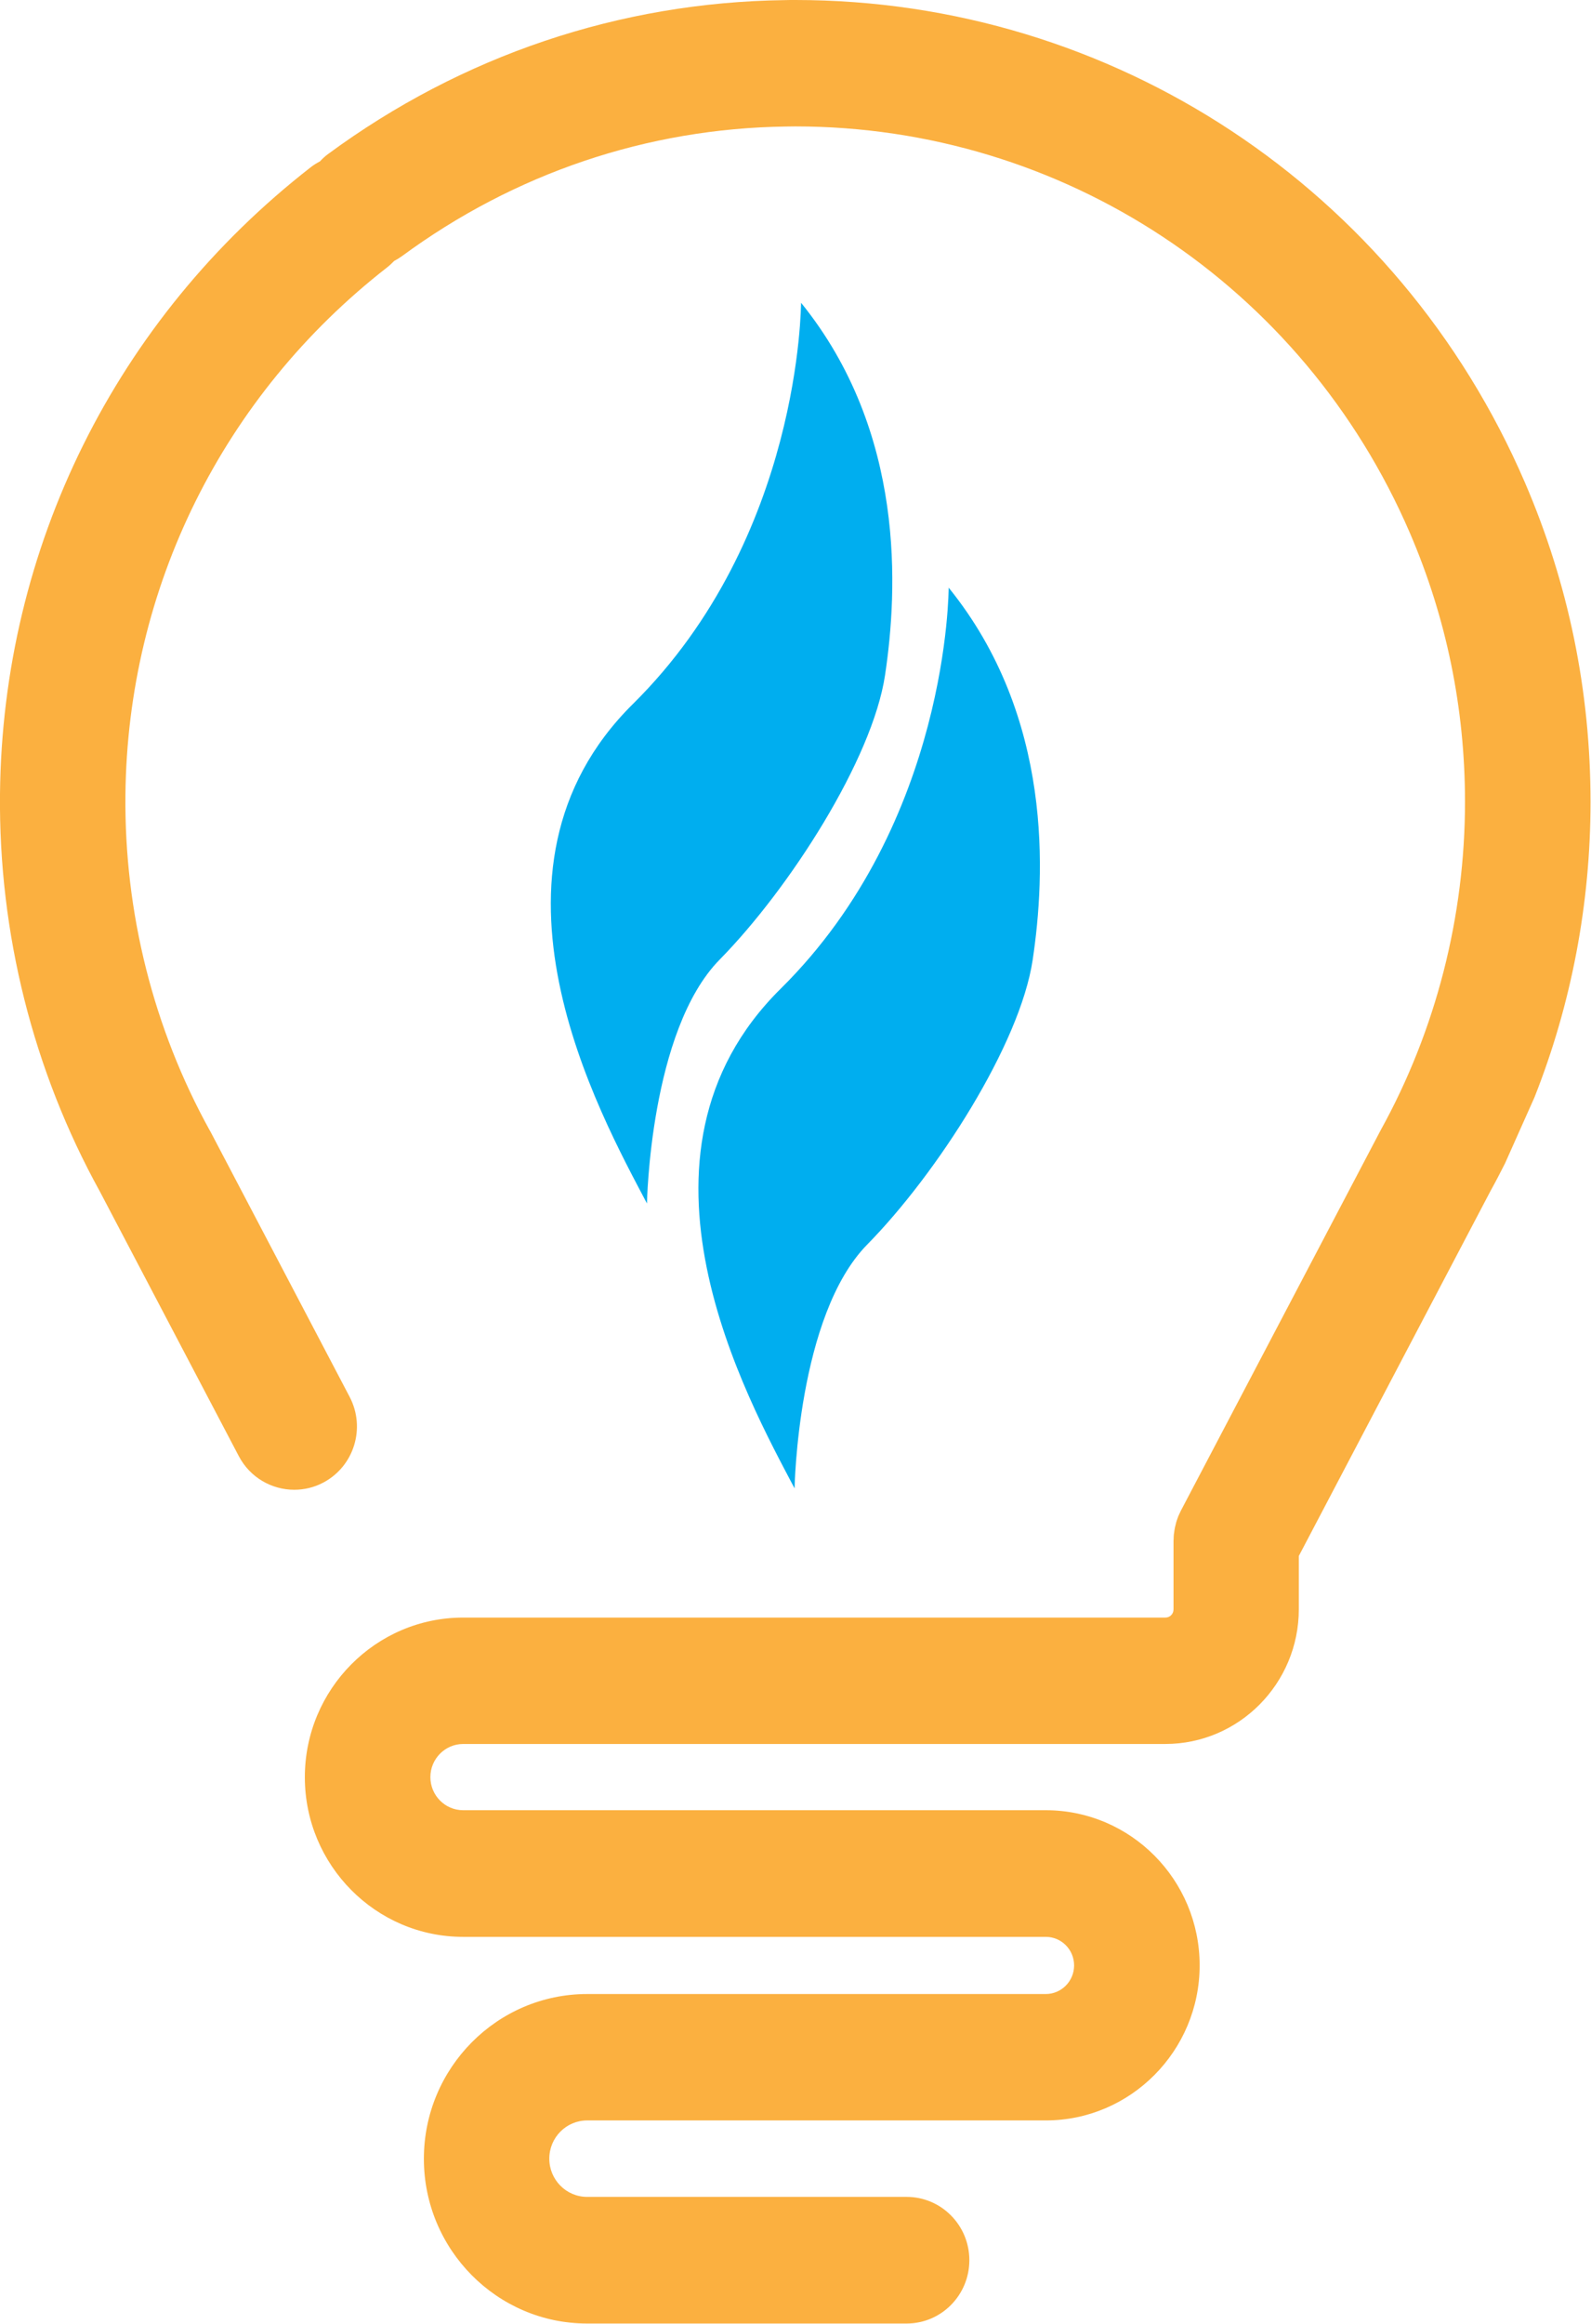
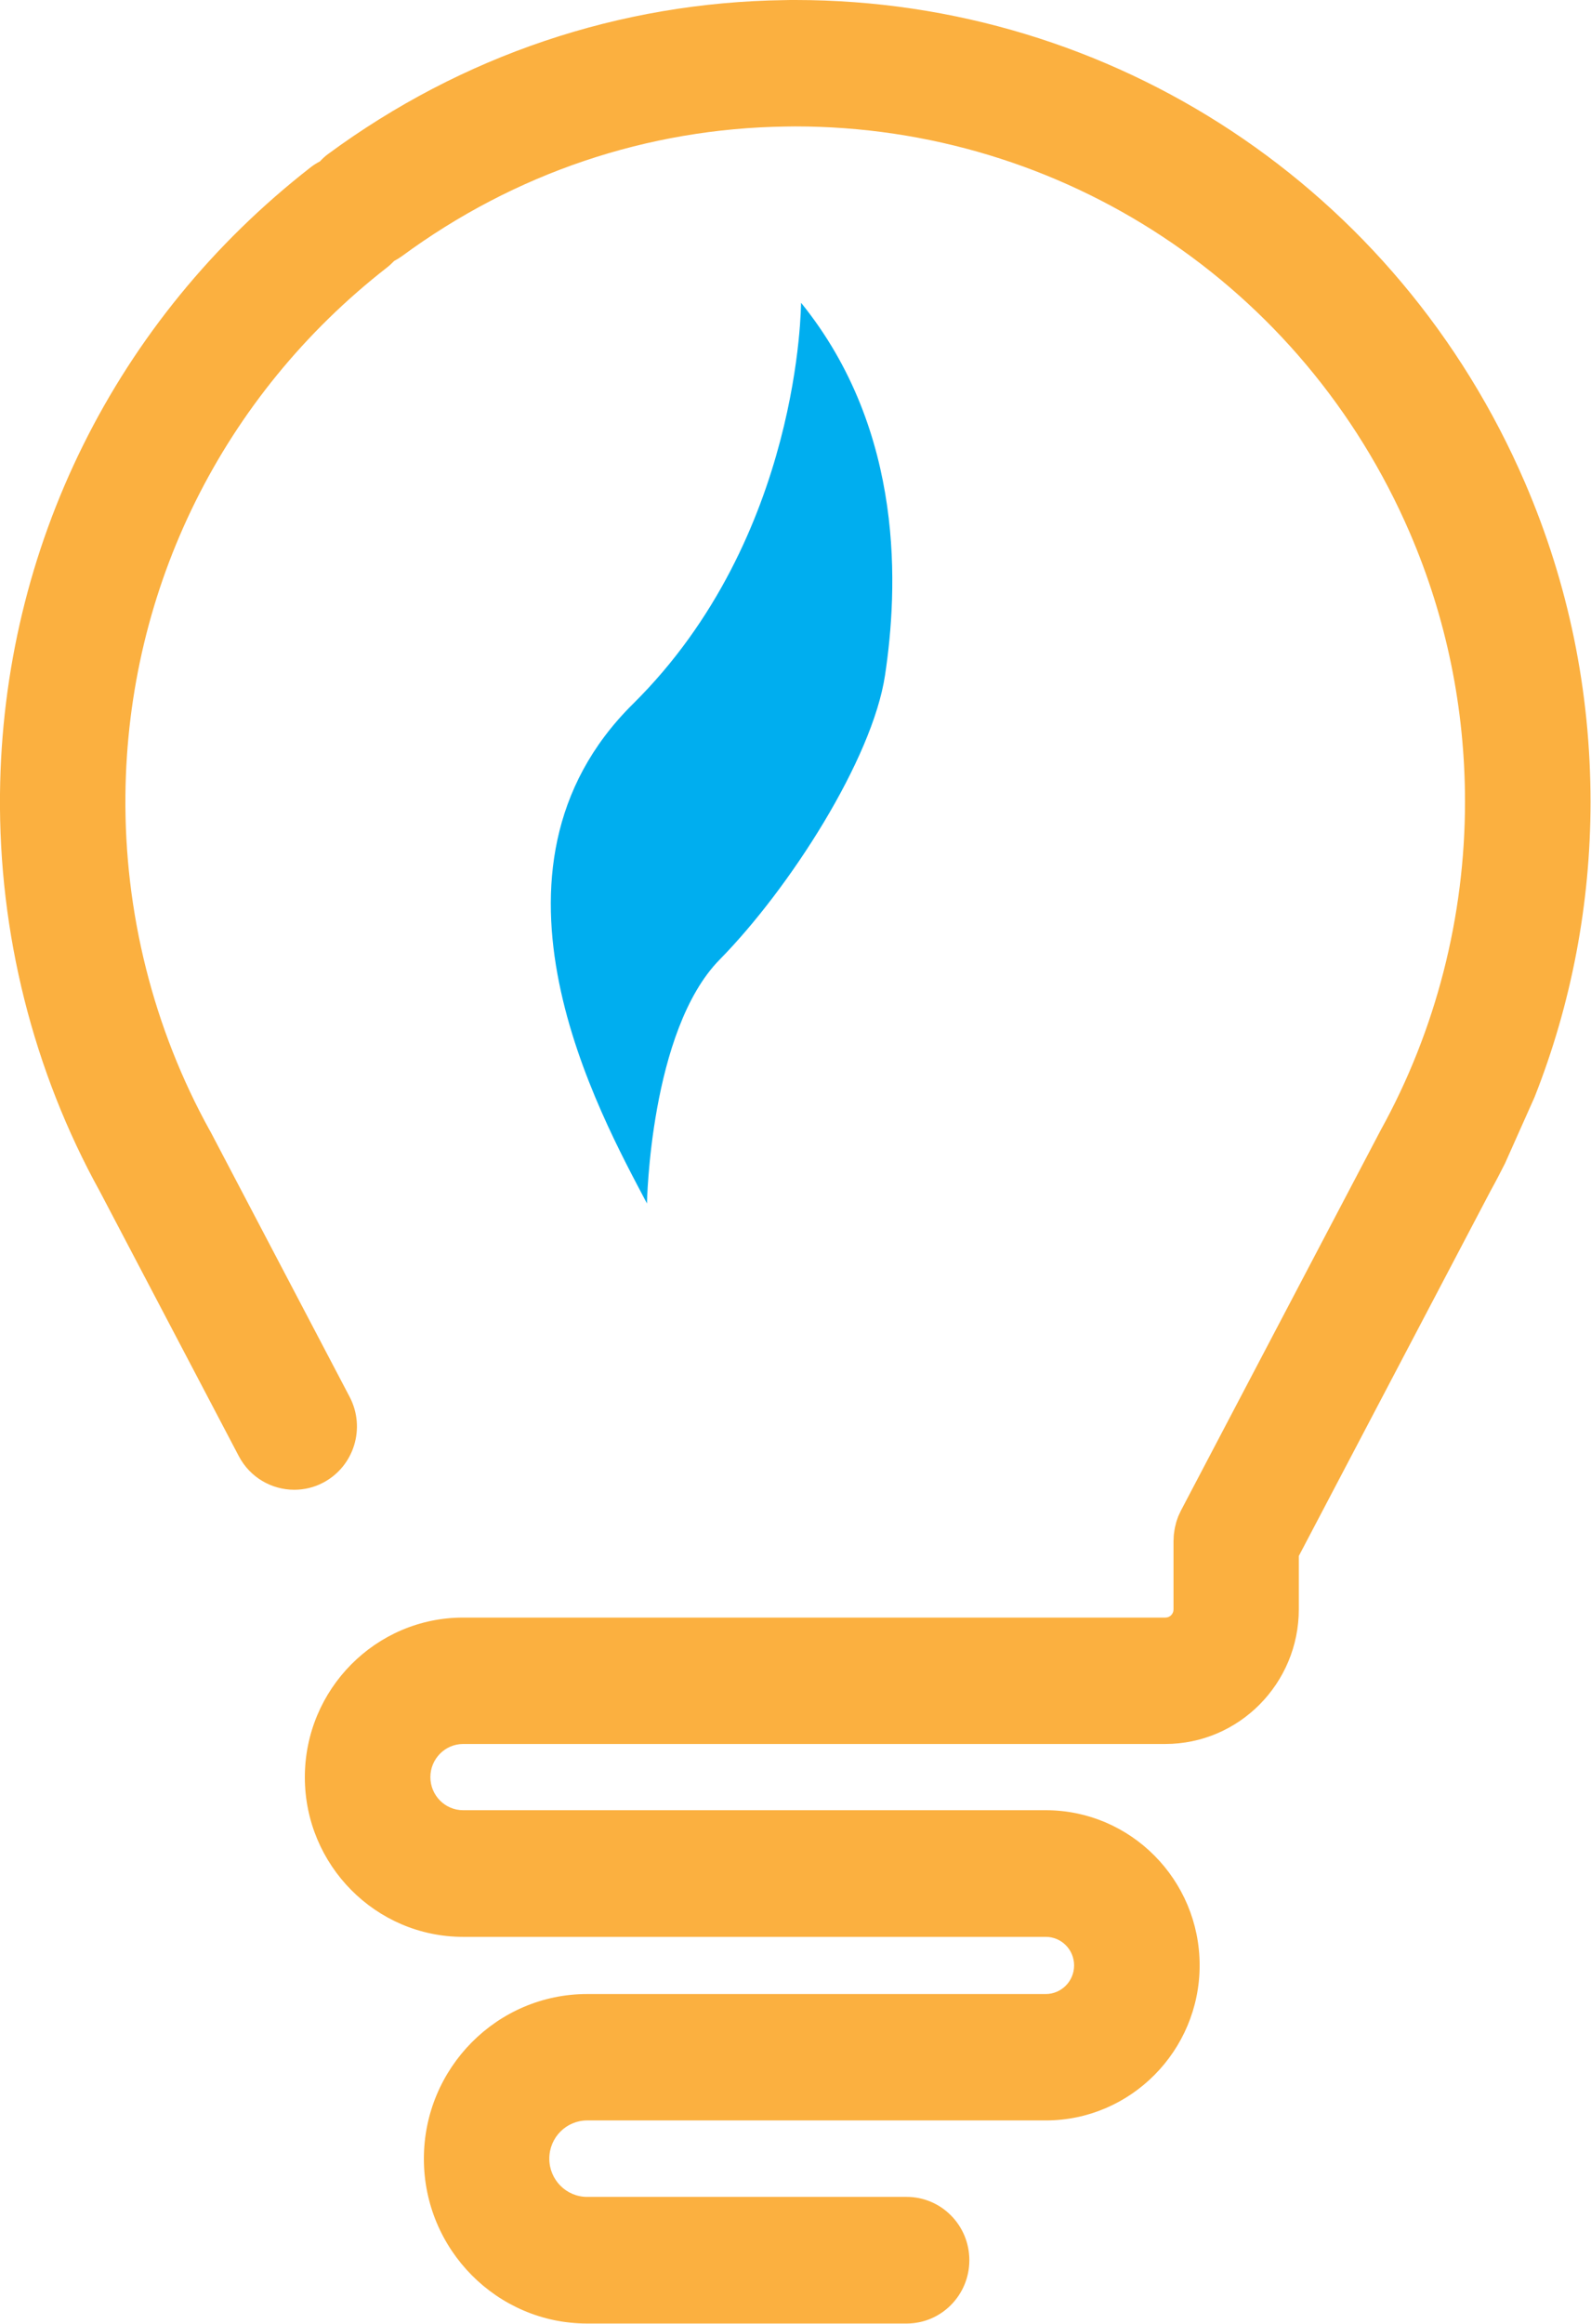
<svg xmlns="http://www.w3.org/2000/svg" version="1.1" id="Layer_1" x="0px" y="0px" viewBox="0 0 137 200" style="enable-background:new 0 0 137 200;" xml:space="preserve">
  <style type="text/css">
	.st0{fill:#FBB040;}
	.st1{fill:#00AEEF;}
</style>
  <g>
    <g>
      <path class="st0" d="M136.96,69.03c0-9.55-1.9-18.8-5.65-27.5C120.4,16.22,95.81,0,68.48,0c-0.31,0-0.62,0-0.93,0.01    C53.35,0.2,39.77,4.78,28.26,13.25c-0.26,0.19-0.5,0.41-0.71,0.64c-0.28,0.15-0.55,0.31-0.8,0.51C9.96,27.47,0.21,47.13,0,68.33    c-0.12,11.98,2.85,23.81,8.6,34.22l11.96,22.77c0.97,1.85,2.84,2.9,4.78,2.9c0.85,0,1.72-0.2,2.52-0.63    c2.64-1.41,3.64-4.7,2.25-7.36L18.12,97.39l-0.06-0.1c-4.85-8.77-7.36-18.75-7.26-28.86c0.18-17.84,8.39-34.4,22.54-45.42    c0.22-0.17,0.41-0.36,0.6-0.55c0.23-0.12,0.46-0.26,0.68-0.42c9.69-7.13,21.12-10.99,33.06-11.15c0.26,0,0.52-0.01,0.79-0.01    c23.02,0,43.74,13.66,52.93,34.98c3.15,7.32,4.75,15.11,4.75,23.15c0,9.89-2.51,19.67-7.26,28.26l-17.19,32.72    c-0.01,0.01-0.01,0.02-0.01,0.03l-0.02,0.03c-0.02,0.03-0.03,0.06-0.04,0.09c-0.06,0.13-0.13,0.26-0.18,0.39    c-0.02,0.06-0.04,0.11-0.06,0.17c-0.04,0.11-0.08,0.22-0.11,0.33c-0.02,0.08-0.04,0.17-0.06,0.25c-0.02,0.09-0.05,0.17-0.06,0.26    c-0.02,0.11-0.04,0.22-0.05,0.33c-0.01,0.06-0.02,0.13-0.03,0.19c-0.01,0.14-0.02,0.28-0.02,0.42c0,0.04-0.01,0.07-0.01,0.11v0.03    c0,0.01,0,0.02,0,0.03v5.87c0,0.39-0.31,0.7-0.7,0.7H39.88c-7.51,0-13.63,6.16-13.63,13.74c0,7.57,6.11,13.74,13.63,13.74h50.17    c1.35,0,2.44,1.1,2.44,2.46c0,1.36-1.1,2.46-2.44,2.46H50.56c-7.75,0-14.06,6.36-14.06,14.18c0,7.82,6.31,14.18,14.06,14.18h27.51    c2.98,0,5.4-2.44,5.4-5.45s-2.42-5.45-5.4-5.45H50.56c-1.8,0-3.26-1.47-3.26-3.29s1.46-3.29,3.26-3.29h39.49    c7.3,0,13.25-5.99,13.25-13.35s-5.94-13.35-13.25-13.35H39.88c-1.56,0-2.82-1.28-2.82-2.85c0-1.57,1.27-2.85,2.82-2.85h60.46    c6.34,0,11.5-5.2,11.5-11.6v-4.58l16.54-31.48l0.04-0.07c0.41-0.74,0.8-1.5,1.18-2.25l2.53-5.67    C135.31,86.43,136.96,77.77,136.96,69.03z" />
      <path class="st1" d="M54.51,60.58c-14.54,14.37-2.83,35.34,1.2,43c0,0,0.25-14.88,6.26-20.99c6.01-6.11,13.15-17.23,14.24-24.48    c1.09-7.26,1.8-20.9-7.23-32.05C68.96,26.06,69.04,46.21,54.51,60.58z" />
    </g>
-     <path class="st1" d="M67.22,85.1c-14.54,14.37-2.83,35.34,1.2,43c0,0,0.25-14.88,6.26-20.99c6.01-6.11,13.15-17.23,14.24-24.48   c1.09-7.26,1.8-20.9-7.23-32.05C81.68,50.58,81.76,70.73,67.22,85.1z" />
  </g>
</svg>